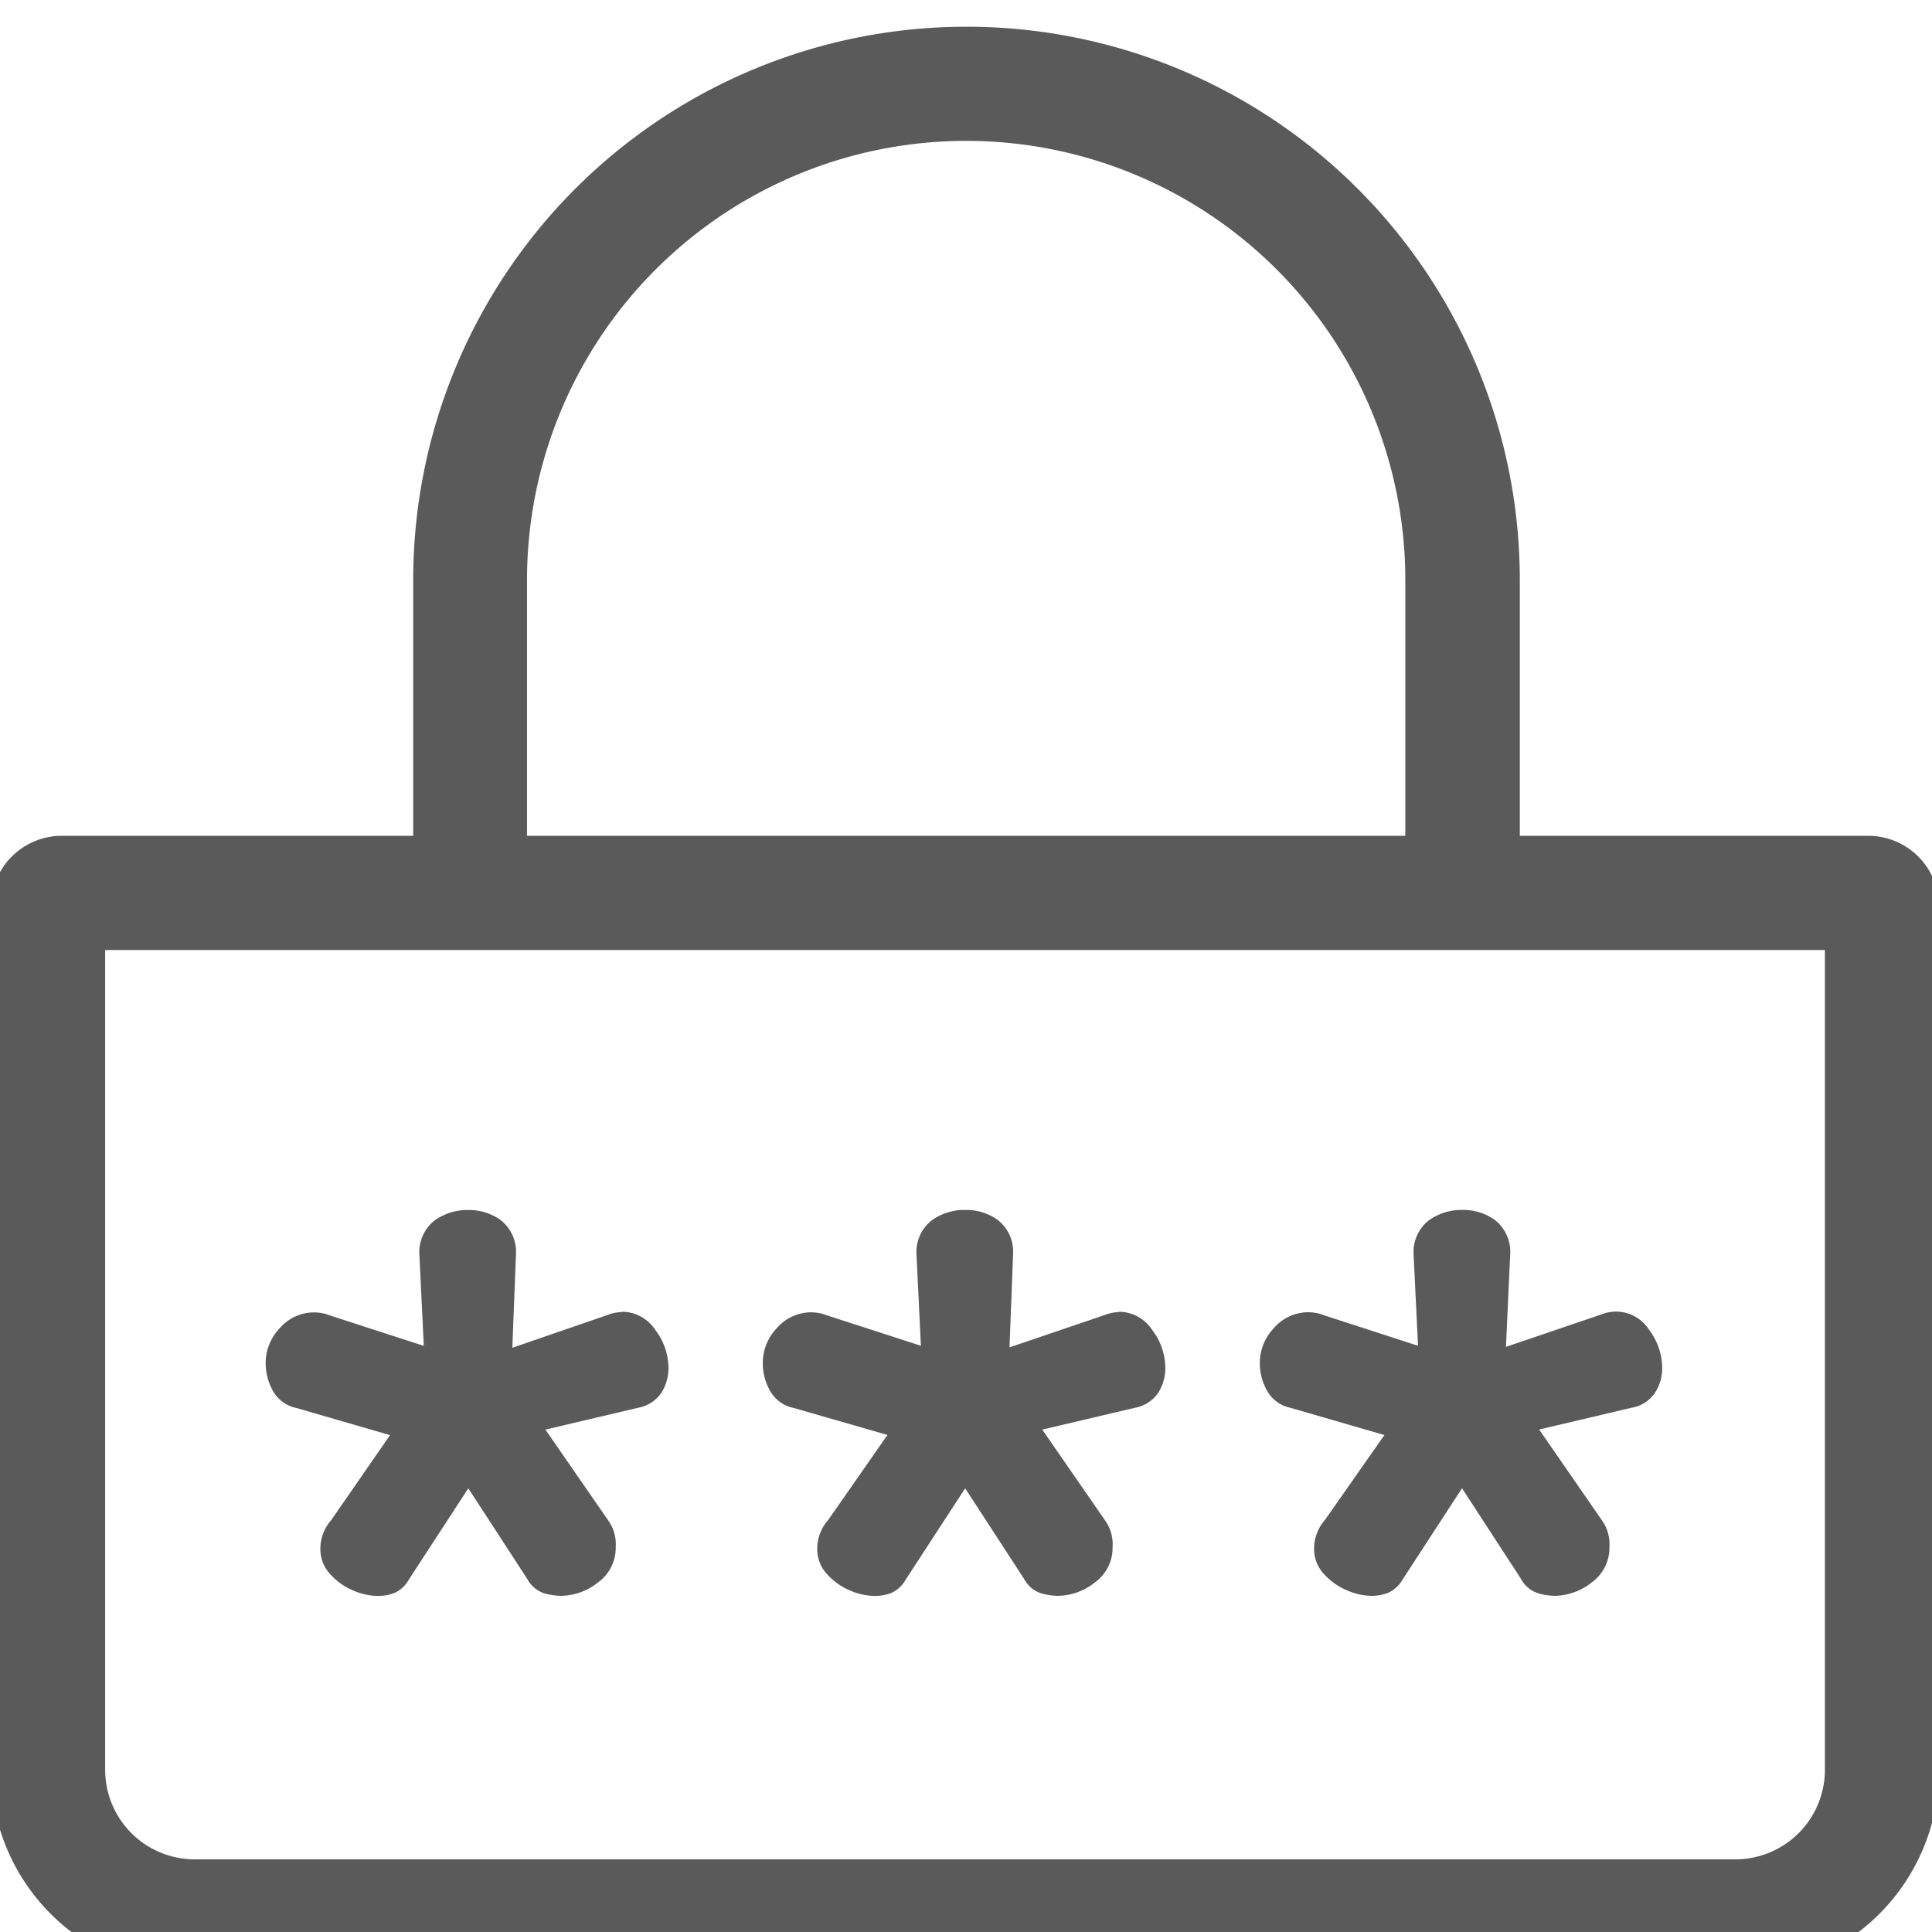
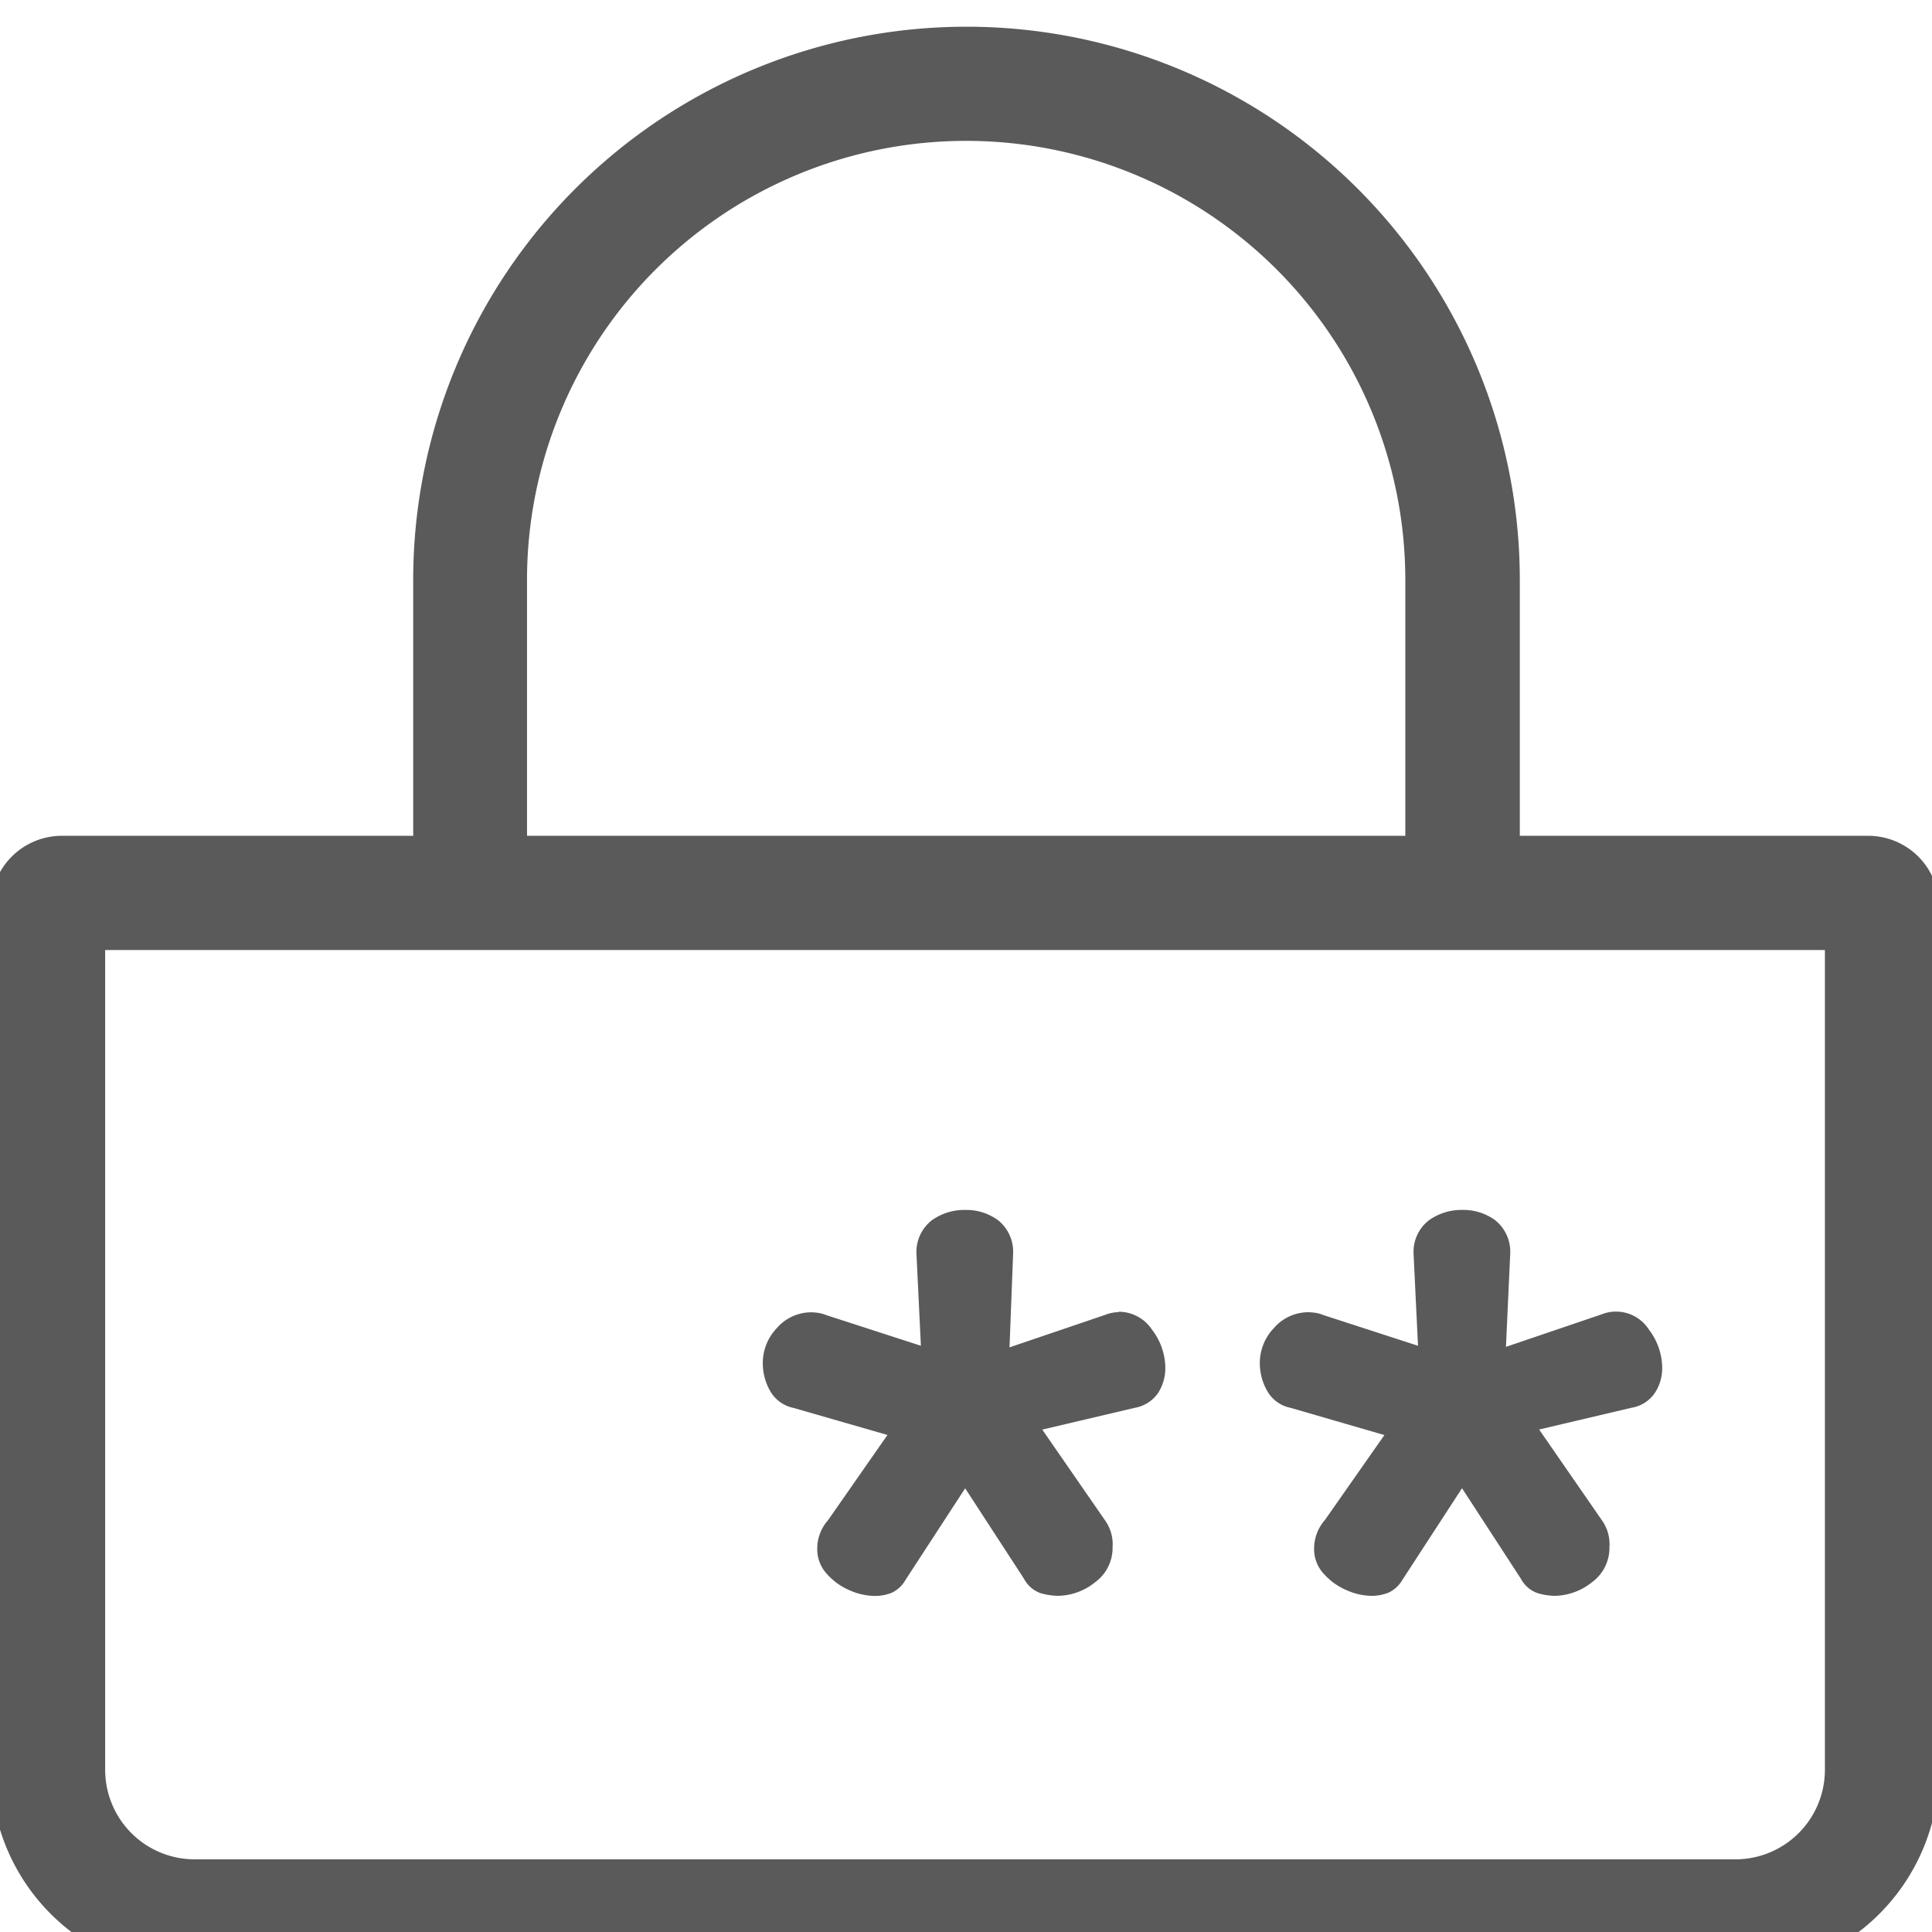
<svg xmlns="http://www.w3.org/2000/svg" width="23" height="23" viewBox="0 0 23 23">
  <defs>
    <clipPath id="clip-path">
      <rect id="Rectangle_11877" data-name="Rectangle 11877" width="23" height="23" transform="translate(0.107 -0.304)" fill="#5a5a5a" />
    </clipPath>
  </defs>
  <g id="Group_53101" data-name="Group 53101" transform="translate(-0.107 0.305)">
    <g id="Group_53100" data-name="Group 53100" clip-path="url(#clip-path)">
      <path id="Path_37844" data-name="Path 37844" d="M22.347,9.645H18.2V6.6a6.587,6.587,0,1,0-13.174,0V9.645H.844A.844.844,0,0,0,0,10.49V20.764a2.428,2.428,0,0,0,2.423,2.427H20.768a2.428,2.428,0,0,0,2.423-2.427V10.49a.844.844,0,0,0-.844-.845M6.381,6.6a5.228,5.228,0,1,1,10.456,0V9.645H6.381ZM21.832,20.764a1.066,1.066,0,0,1-1.064,1.066H2.423a1.066,1.066,0,0,1-1.064-1.066V11.005H21.832Z" fill="#5a5a5a" />
-       <path id="Path_37845" data-name="Path 37845" d="M7.055,13.376a.448.448,0,0,0-.161.032L5.756,13.8,5.8,12.677a.481.481,0,0,0-.177-.393.64.64,0,0,0-.392-.124.664.664,0,0,0-.4.124.478.478,0,0,0-.182.393l.053,1.1-1.127-.365a.413.413,0,0,0-.1-.027.631.631,0,0,0-.064-.006.54.54,0,0,0-.424.188.6.6,0,0,0-.167.4.67.67,0,0,0,.092.356.415.415,0,0,0,.274.194L4.3,14.84,3.6,15.852a.513.513,0,0,0-.129.344.434.434,0,0,0,.118.3.762.762,0,0,0,.274.194.747.747,0,0,0,.285.064.536.536,0,0,0,.209-.037.378.378,0,0,0,.167-.157l.708-1.087.7,1.076a.359.359,0,0,0,.2.173.818.818,0,0,0,.2.031.719.719,0,0,0,.446-.161.506.506,0,0,0,.209-.42.488.488,0,0,0-.086-.312l-.751-1.086,1.1-.259a.426.426,0,0,0,.279-.177.547.547,0,0,0,.086-.3.753.753,0,0,0-.157-.451.475.475,0,0,0-.4-.216" transform="translate(0.45 1.94)" fill="#5a5a5a" />
      <path id="Path_37846" data-name="Path 37846" d="M12.16,13.376a.448.448,0,0,0-.161.032l-1.139.387.043-1.119a.481.481,0,0,0-.177-.393.64.64,0,0,0-.392-.124.667.667,0,0,0-.4.124.478.478,0,0,0-.182.393l.053,1.1-1.127-.365a.413.413,0,0,0-.1-.027.631.631,0,0,0-.064-.006.54.54,0,0,0-.424.188.6.6,0,0,0-.167.4.67.67,0,0,0,.092.356.415.415,0,0,0,.274.194l1.118.322L8.7,15.852a.513.513,0,0,0-.129.344.434.434,0,0,0,.118.3.762.762,0,0,0,.274.194.752.752,0,0,0,.285.064.536.536,0,0,0,.209-.037.372.372,0,0,0,.167-.157l.708-1.087.7,1.076a.359.359,0,0,0,.2.173.818.818,0,0,0,.2.031.719.719,0,0,0,.446-.161.506.506,0,0,0,.209-.42.488.488,0,0,0-.086-.312l-.751-1.086,1.1-.259a.426.426,0,0,0,.279-.177.547.547,0,0,0,.086-.3.753.753,0,0,0-.157-.451.475.475,0,0,0-.4-.216" transform="translate(1.265 1.94)" fill="#5a5a5a" />
      <path id="Path_37847" data-name="Path 37847" d="M16.007,12.676a.481.481,0,0,0-.177-.393.64.64,0,0,0-.392-.124.664.664,0,0,0-.4.124.475.475,0,0,0-.182.393l.053,1.1-1.128-.366a.4.4,0,0,0-.1-.027.62.62,0,0,0-.065-.006.54.54,0,0,0-.423.189.6.6,0,0,0-.167.4.665.665,0,0,0,.092.355.412.412,0,0,0,.274.194l1.117.324-.708,1.011a.517.517,0,0,0-.129.344.432.432,0,0,0,.118.3.762.762,0,0,0,.274.194.75.75,0,0,0,.284.065.542.542,0,0,0,.21-.038.38.38,0,0,0,.167-.155l.708-1.088.7,1.076a.359.359,0,0,0,.2.173.775.775,0,0,0,.2.032.726.726,0,0,0,.446-.161.507.507,0,0,0,.209-.42.489.489,0,0,0-.086-.313l-.751-1.086,1.1-.259a.417.417,0,0,0,.278-.177.532.532,0,0,0,.087-.3.758.758,0,0,0-.157-.452.465.465,0,0,0-.564-.183l-1.139.387Z" transform="translate(2.079 1.94)" fill="#5a5a5a" />
    </g>
  </g>
</svg>